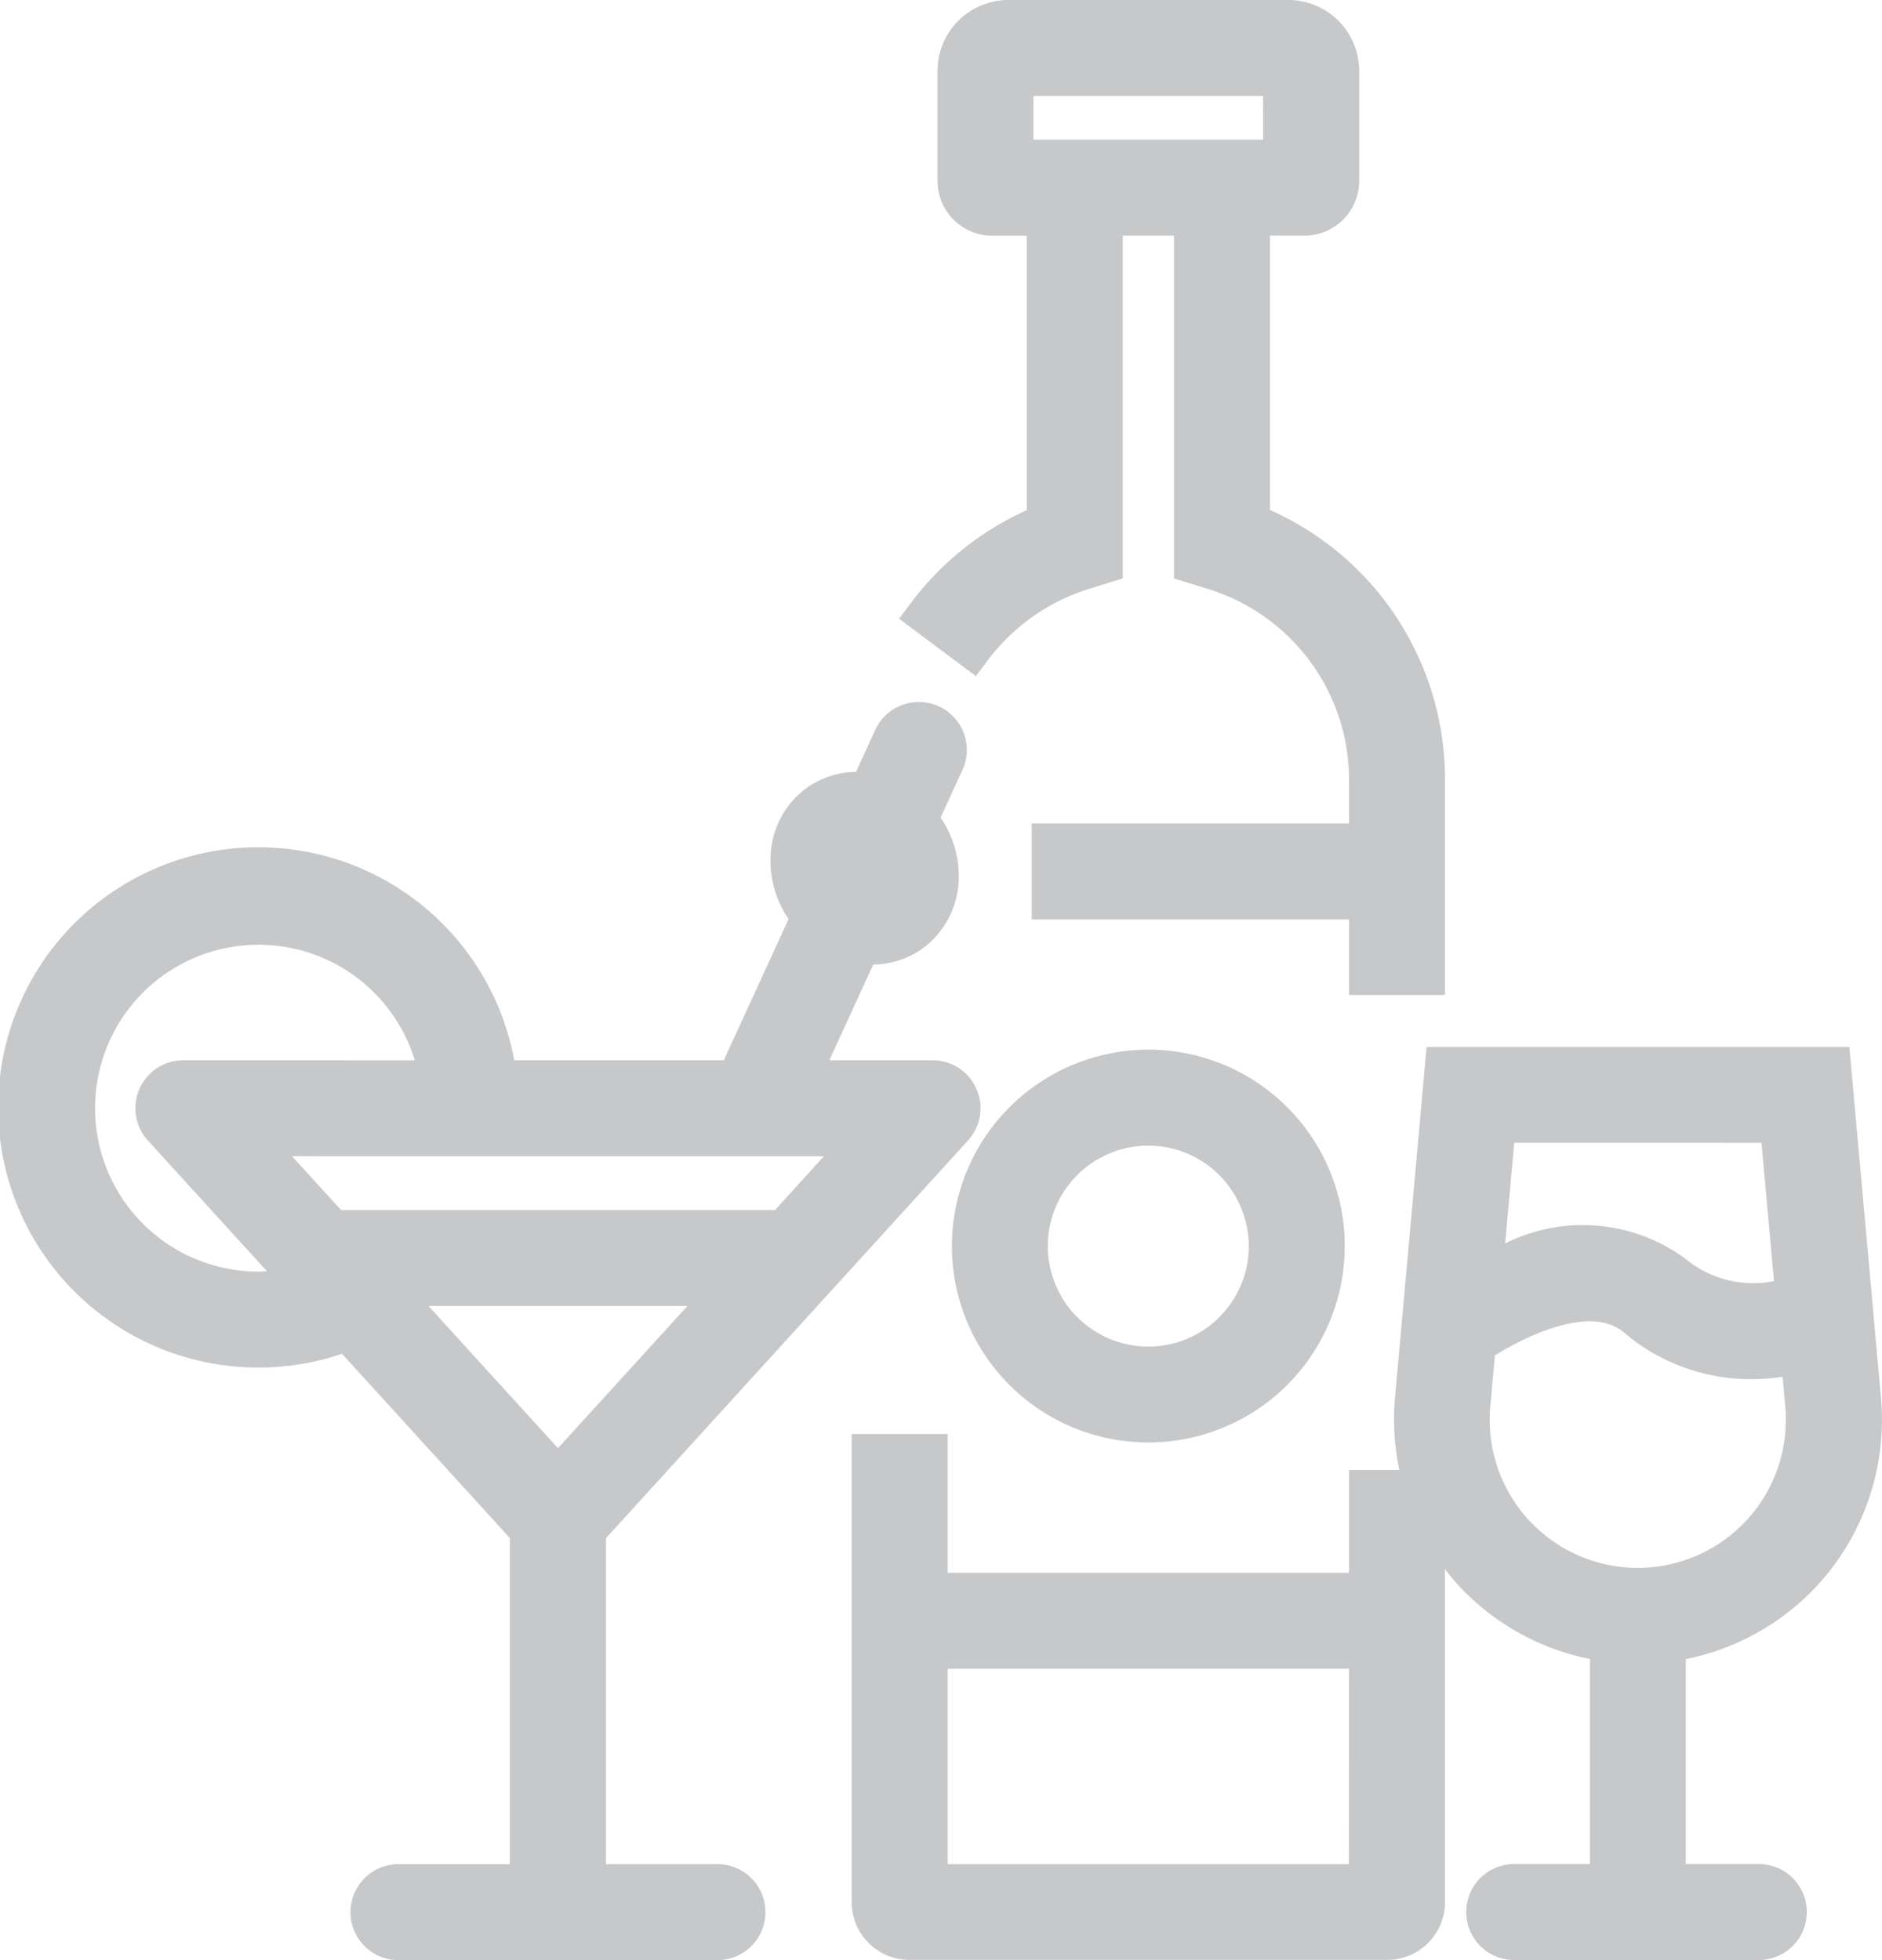
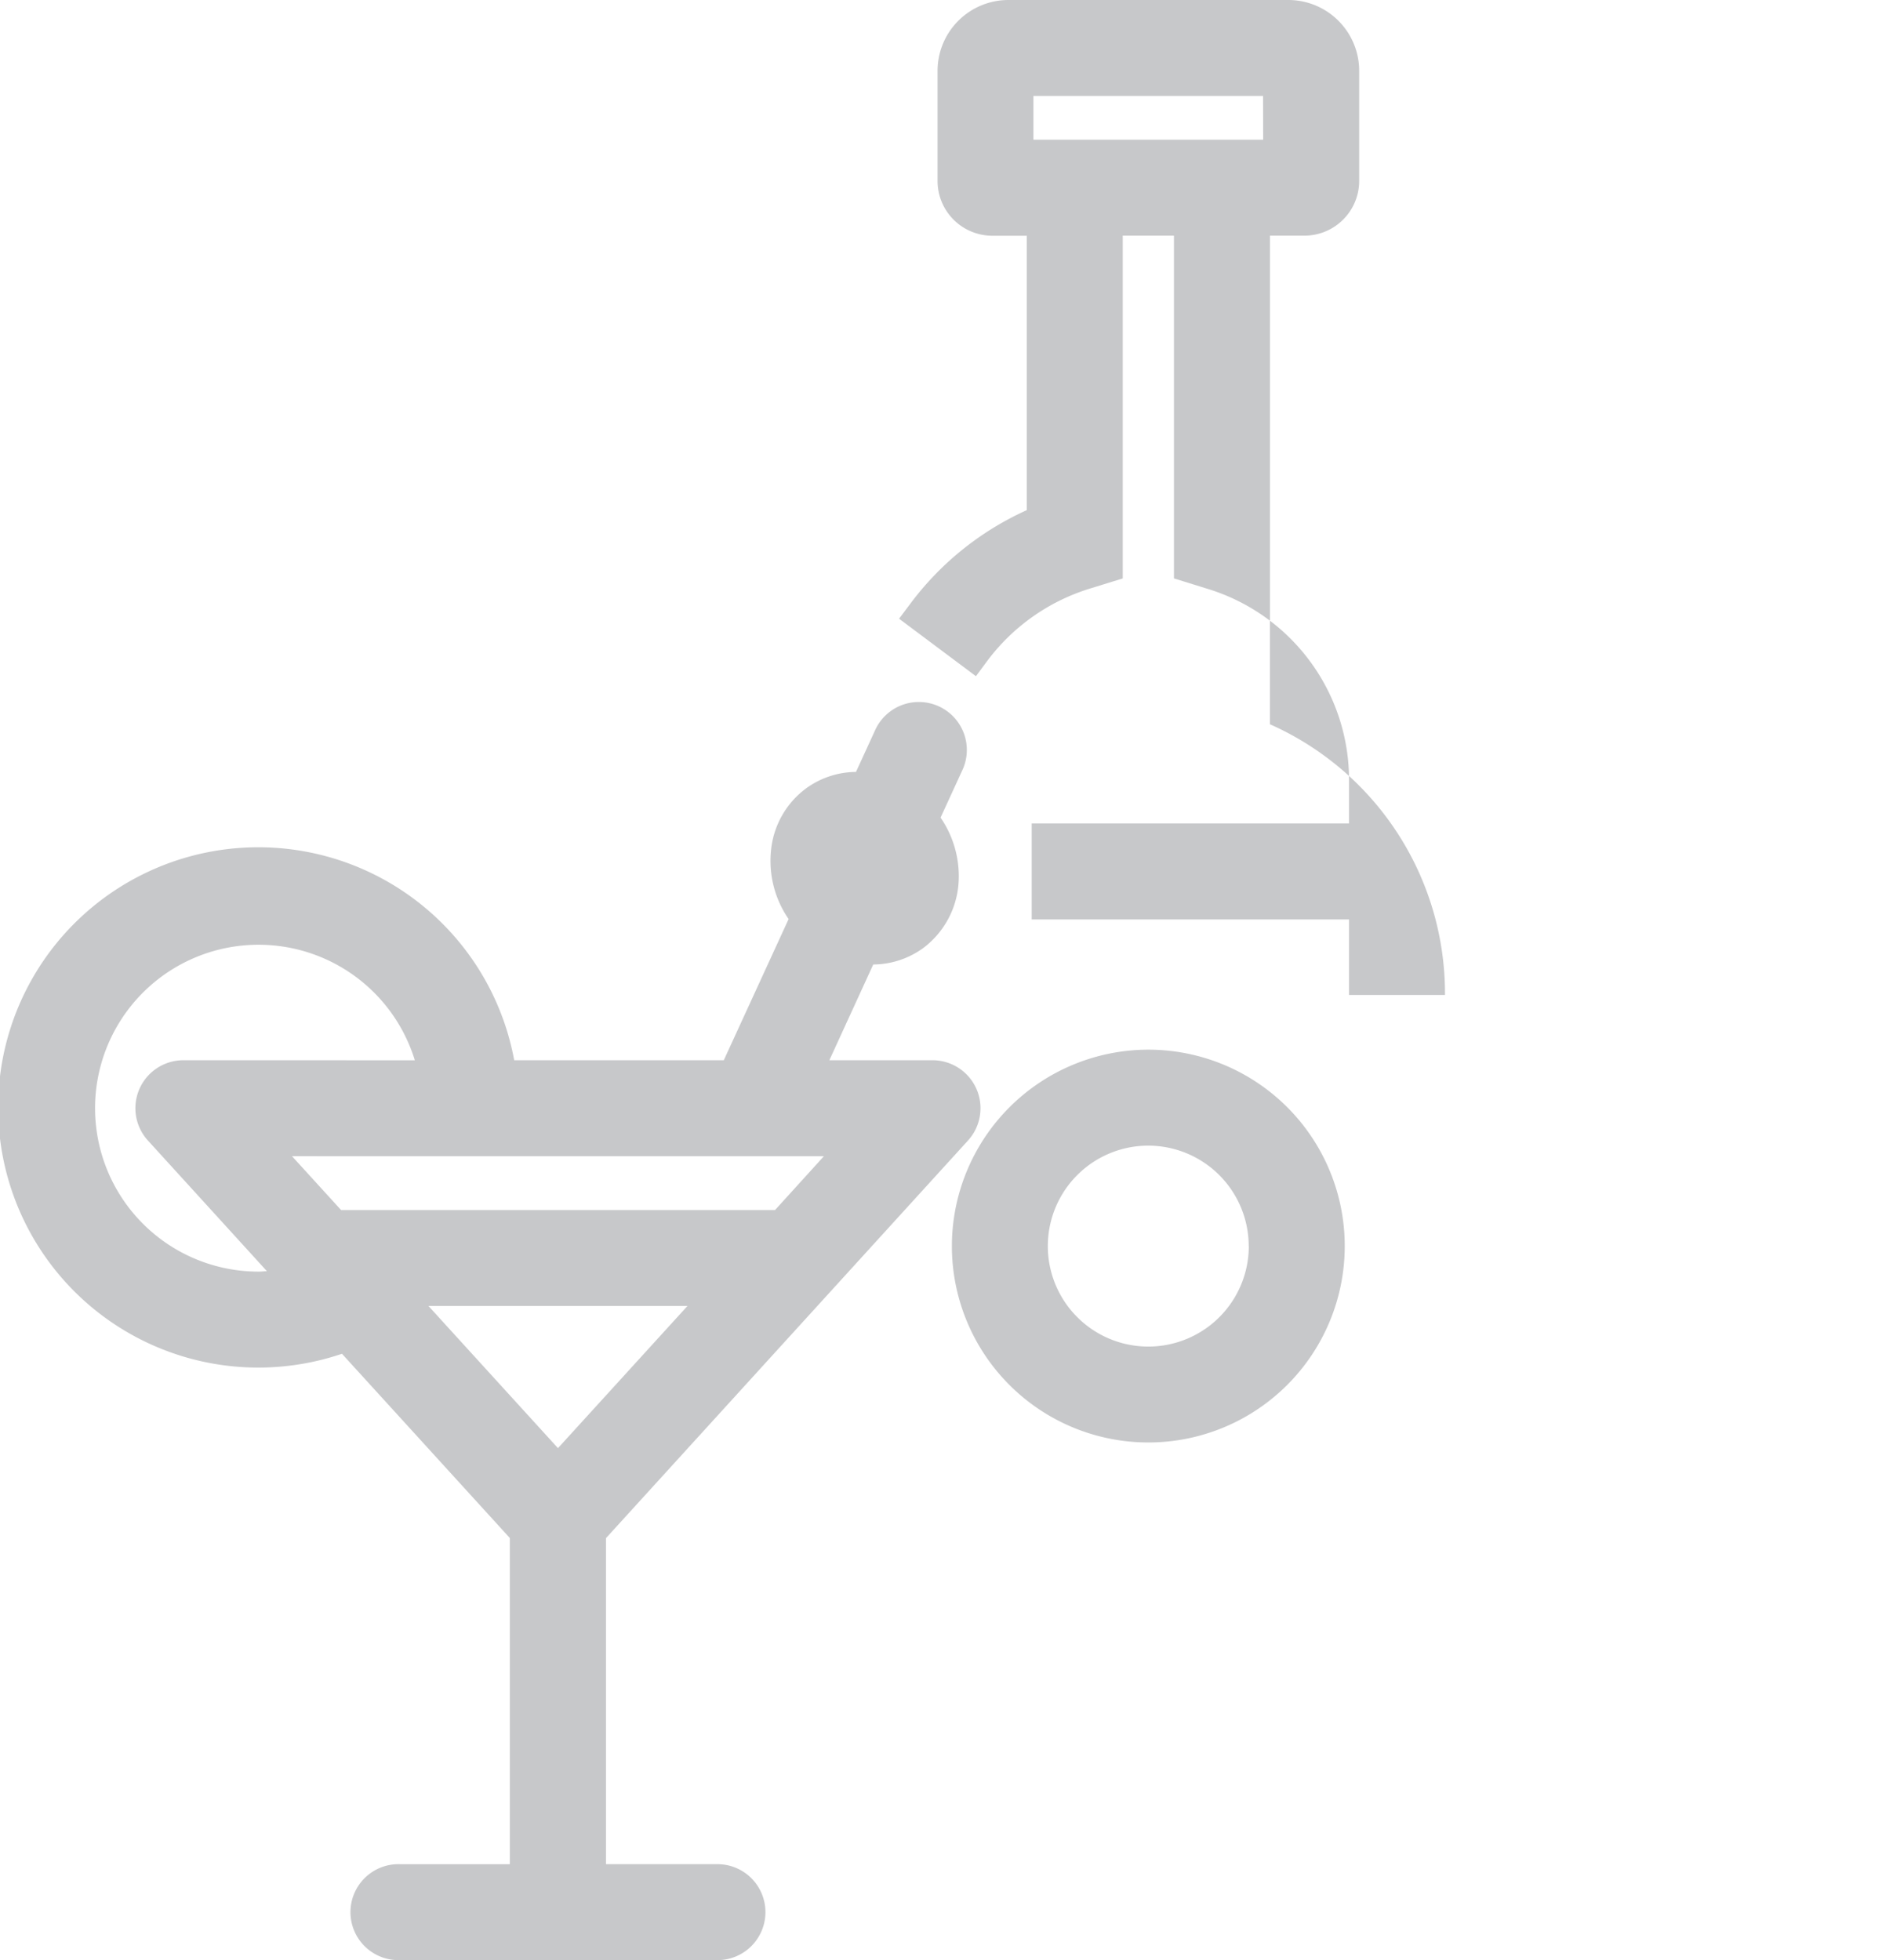
<svg xmlns="http://www.w3.org/2000/svg" id="Group_479" data-name="Group 479" width="48.078" height="50.08" viewBox="0 0 48.078 50.08">
  <defs>
    <clipPath id="clip-path">
      <rect id="Rectangle_163" data-name="Rectangle 163" width="48.078" height="50.08" transform="translate(0 0)" fill="#c7c8ca" />
    </clipPath>
  </defs>
  <g id="Group_478" data-name="Group 478" clip-path="url(#clip-path)">
    <path id="Path_4360" data-name="Path 4360" d="M18.293,47.629H15.48V39.3L24.729,29.14a1.226,1.226,0,0,0-.907-2.051H21.187l1.121-2.446a2.2,2.2,0,0,0,1.265-.412,2.267,2.267,0,0,0,.914-1.666,2.639,2.639,0,0,0-.459-1.675l.546-1.189a1.226,1.226,0,1,0-2.228-1.022l-.479,1.044a2.193,2.193,0,0,0-1.266.414,2.237,2.237,0,0,0-.905,1.6,2.615,2.615,0,0,0,.45,1.745L18.49,27.089H13.136a6.647,6.647,0,1,0-4.4,7.5l4.288,4.707v8.334H10.214a1.226,1.226,0,1,0,0,2.451h8.079a1.226,1.226,0,1,0,0-2.451m2.754-18.088L19.8,30.916H8.713L7.46,29.541ZM4.686,27.089a1.226,1.226,0,0,0-.907,2.052l3.04,3.338c-.064,0-.127.011-.192.011a4.176,4.176,0,1,1,3.97-5.4Zm12.876,6.279L14.254,37l-3.308-3.632Z" fill="#c7c8ca" />
-     <path id="Path_4361" data-name="Path 4361" d="M25.229,16.875a5.178,5.178,0,0,1,2.589-1.829l.864-.267V6.021H29.99v8.757l.863.268a5.105,5.105,0,0,1,3.61,4.9V21.04H26.356v2.452h8.107v1.929h2.451V19.946a7.527,7.527,0,0,0-4.472-6.916V6.021h.88a1.4,1.4,0,0,0,1.4-1.4V1.809A1.811,1.811,0,0,0,32.911,0H25.76a1.811,1.811,0,0,0-1.809,1.809V4.623a1.4,1.4,0,0,0,1.4,1.4h.88v7.011a7.61,7.61,0,0,0-2.963,2.374l-.3.4,1.964,1.469Zm7.04-13.306H26.4V2.451h5.866Z" fill="#c7c8ca" />
+     <path id="Path_4361" data-name="Path 4361" d="M25.229,16.875a5.178,5.178,0,0,1,2.589-1.829l.864-.267V6.021H29.99v8.757l.863.268a5.105,5.105,0,0,1,3.61,4.9V21.04H26.356v2.452h8.107v1.929h2.451a7.527,7.527,0,0,0-4.472-6.916V6.021h.88a1.4,1.4,0,0,0,1.4-1.4V1.809A1.811,1.811,0,0,0,32.911,0H25.76a1.811,1.811,0,0,0-1.809,1.809V4.623a1.4,1.4,0,0,0,1.4,1.4h.88v7.011a7.61,7.61,0,0,0-2.963,2.374l-.3.4,1.964,1.469Zm7.04-13.306H26.4V2.451h5.866Z" fill="#c7c8ca" />
    <path id="Path_4362" data-name="Path 4362" d="M24.317,31.838a5.018,5.018,0,1,0,5.019-5.019,5.024,5.024,0,0,0-5.019,5.019m7.585,0a2.567,2.567,0,1,1-2.566-2.567A2.569,2.569,0,0,1,31.9,31.838" fill="#c7c8ca" />
-     <path id="Path_4363" data-name="Path 4363" d="M46.446,40.486a6.25,6.25,0,0,0,1.607-4.766l-.809-8.97h-10.8l-.808,8.971a6.222,6.222,0,0,0,.113,1.839H34.463v2.624H24.208V36.639H21.757V48.6a1.476,1.476,0,0,0,1.474,1.475H35.439A1.476,1.476,0,0,0,36.914,48.6V40.088c.1.136.211.271.327.4a6.249,6.249,0,0,0,3.376,1.9v5.239h-1.9a1.226,1.226,0,1,0,0,2.451h6.249a1.226,1.226,0,0,0,0-2.451h-1.9V42.39a6.251,6.251,0,0,0,3.377-1.9M45,29.2l.318,3.531a2.7,2.7,0,0,1-2.267-.574,4.43,4.43,0,0,0-4.6-.388l.232-2.569Zm-6.811,5.429c.879-.542,2.466-1.278,3.287-.592a4.983,4.983,0,0,0,3.278,1.2,5.518,5.518,0,0,0,.785-.059l.068.762a3.783,3.783,0,1,1-7.536,0Zm-3.73,13H24.208V42.635H34.463Z" fill="#c7c8ca" />
  </g>
</svg>